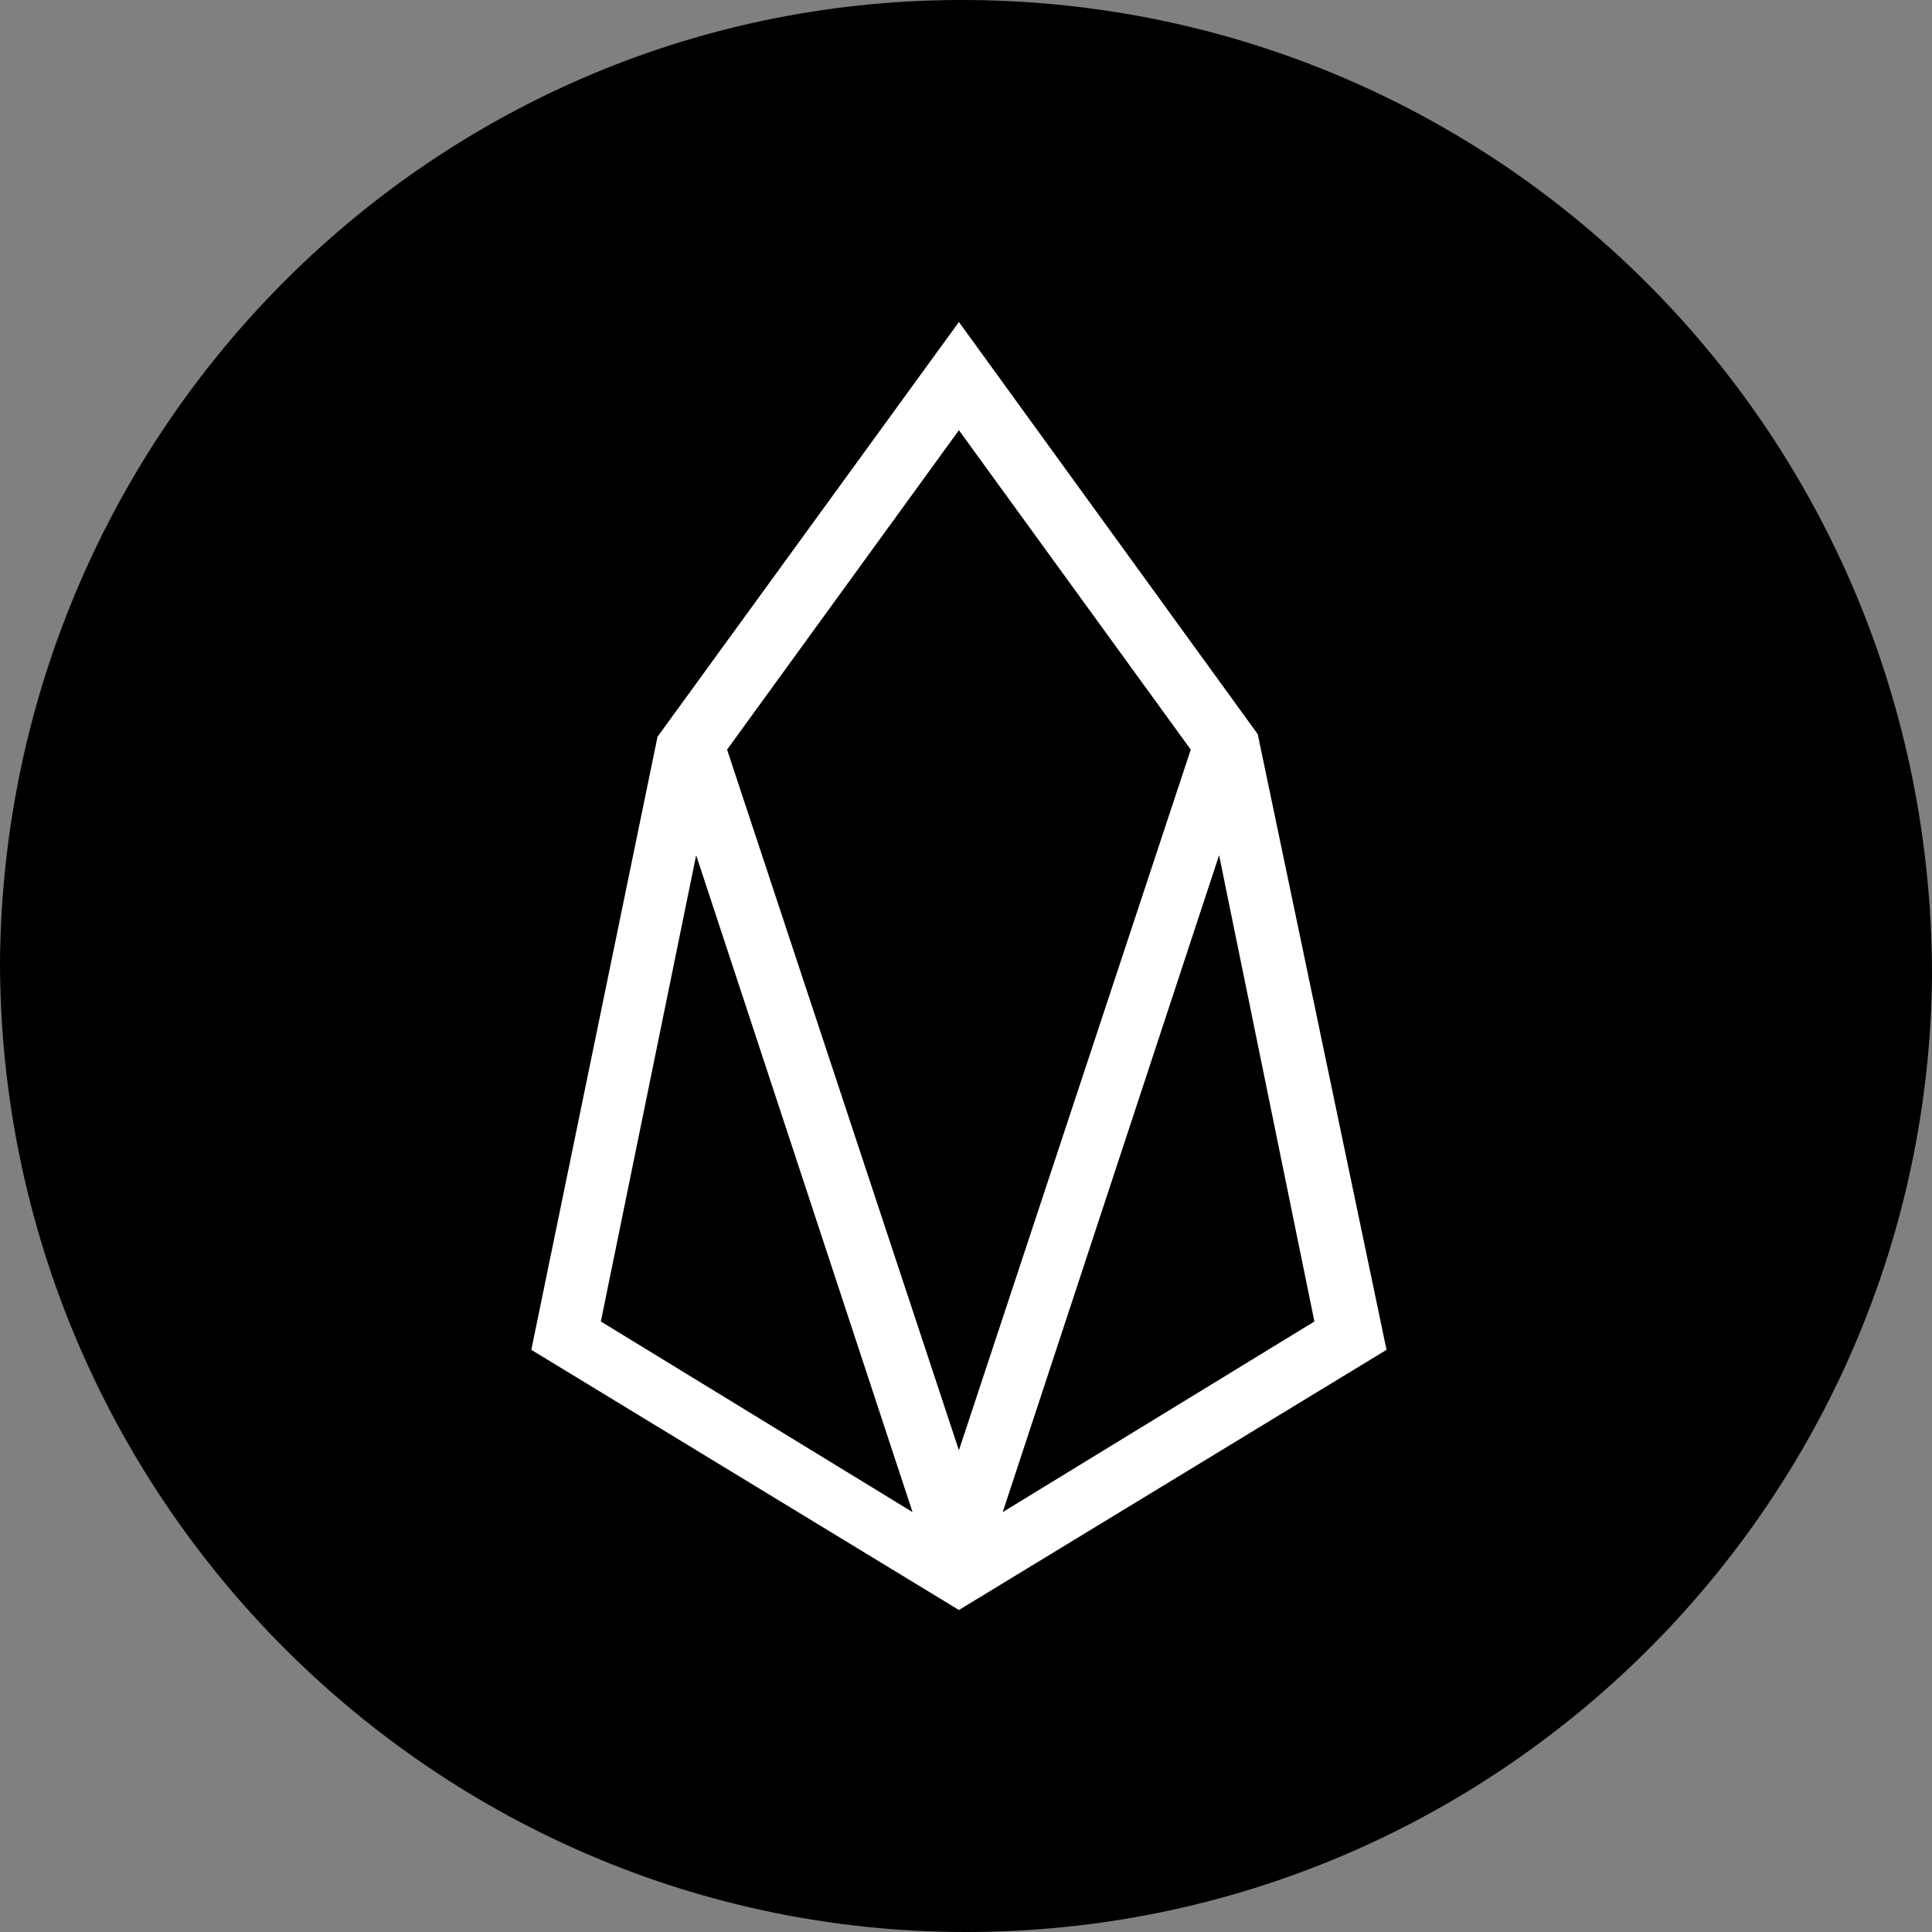
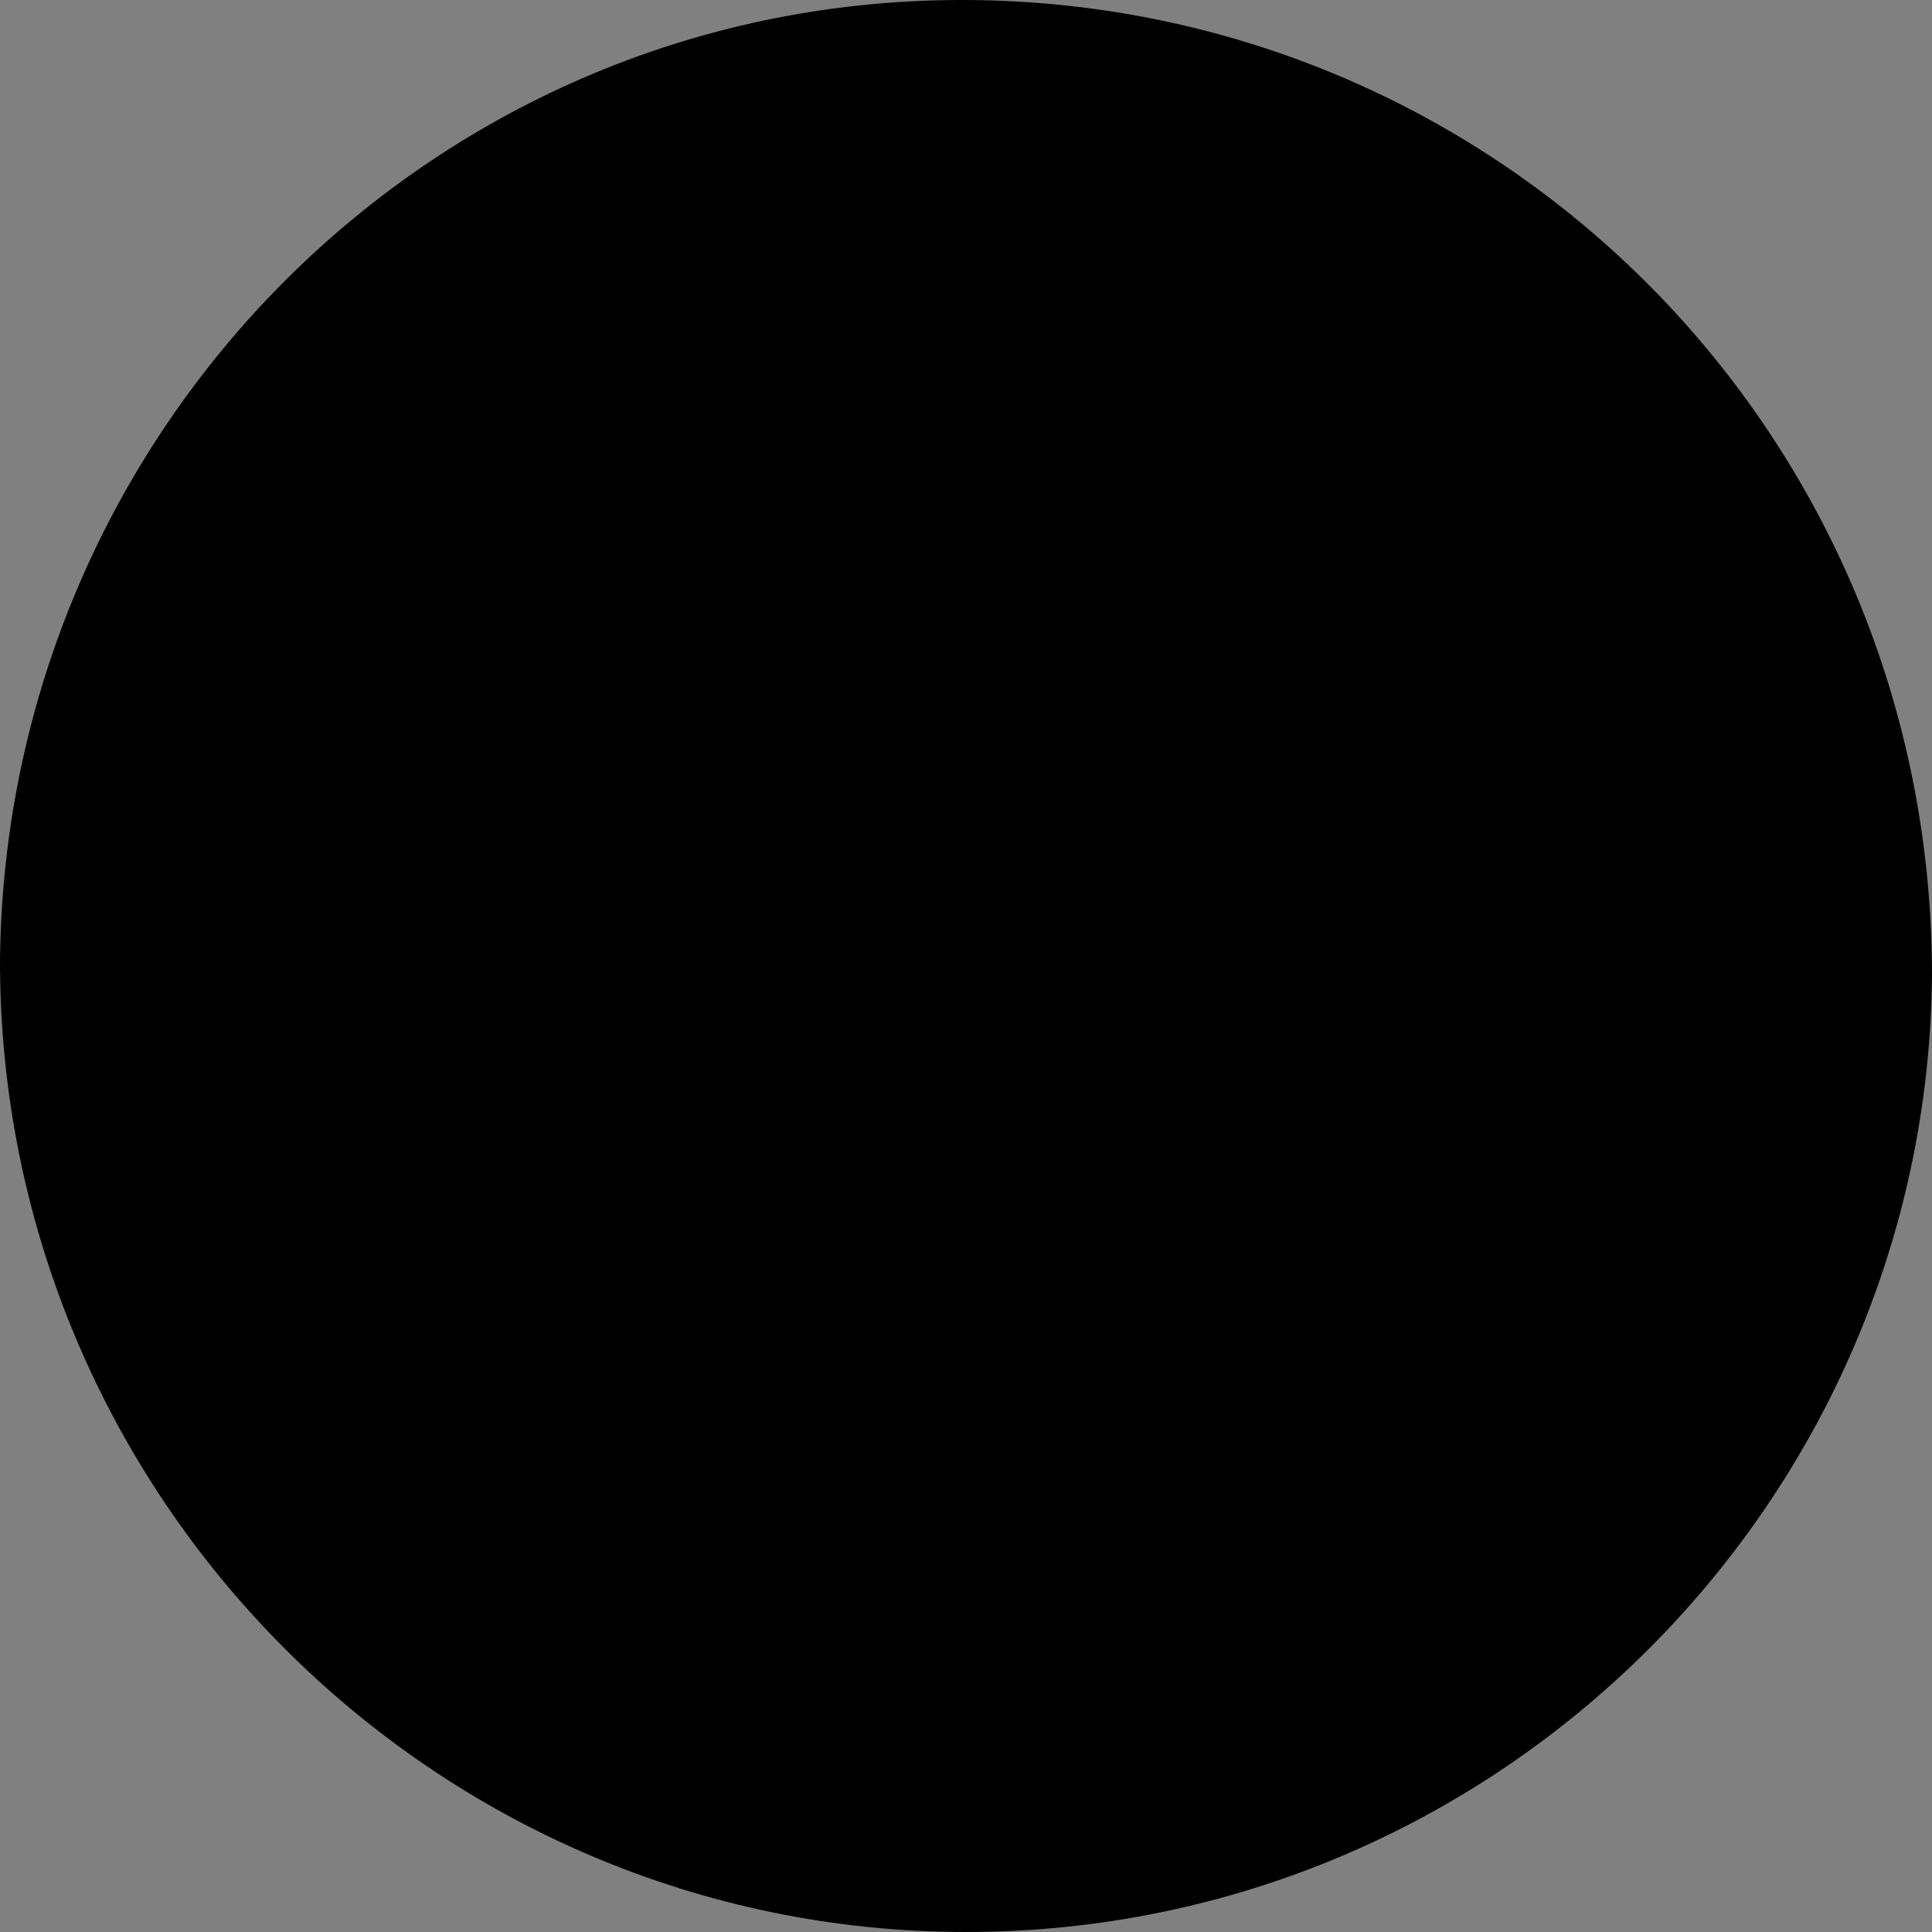
<svg xmlns="http://www.w3.org/2000/svg" width="120" height="120" fill="none" viewBox="0 0 120 120">
  <rect x="0" y="0" width="120" height="120" fill="#808080" stroke="none" />
  <path fill="#000" fill-rule="evenodd" d="M60 120C27 120 0 93 0 59.701.3 26.701 27-.298 60.3.002c33 .3 59.7 27 59.7 60.6C119.7 93.3 93 120 60 120" clip-rule="evenodd" />
-   <path fill="#fff" fill-rule="evenodd" d="M40.84 45.76 59.56 20l18.56 25.6 8 38.24L59.56 100 33 83.84l7.84-38.08Zm2.4 7.36-5.92 28.96 19.36 11.84-13.44-40.8Zm1.92-6.56 14.4-19.84 14.4 19.84-14.4 43.52-14.4-43.52Zm30.56 6.56-13.44 40.8 19.36-11.84-5.92-28.96Z" clip-rule="evenodd" />
</svg>